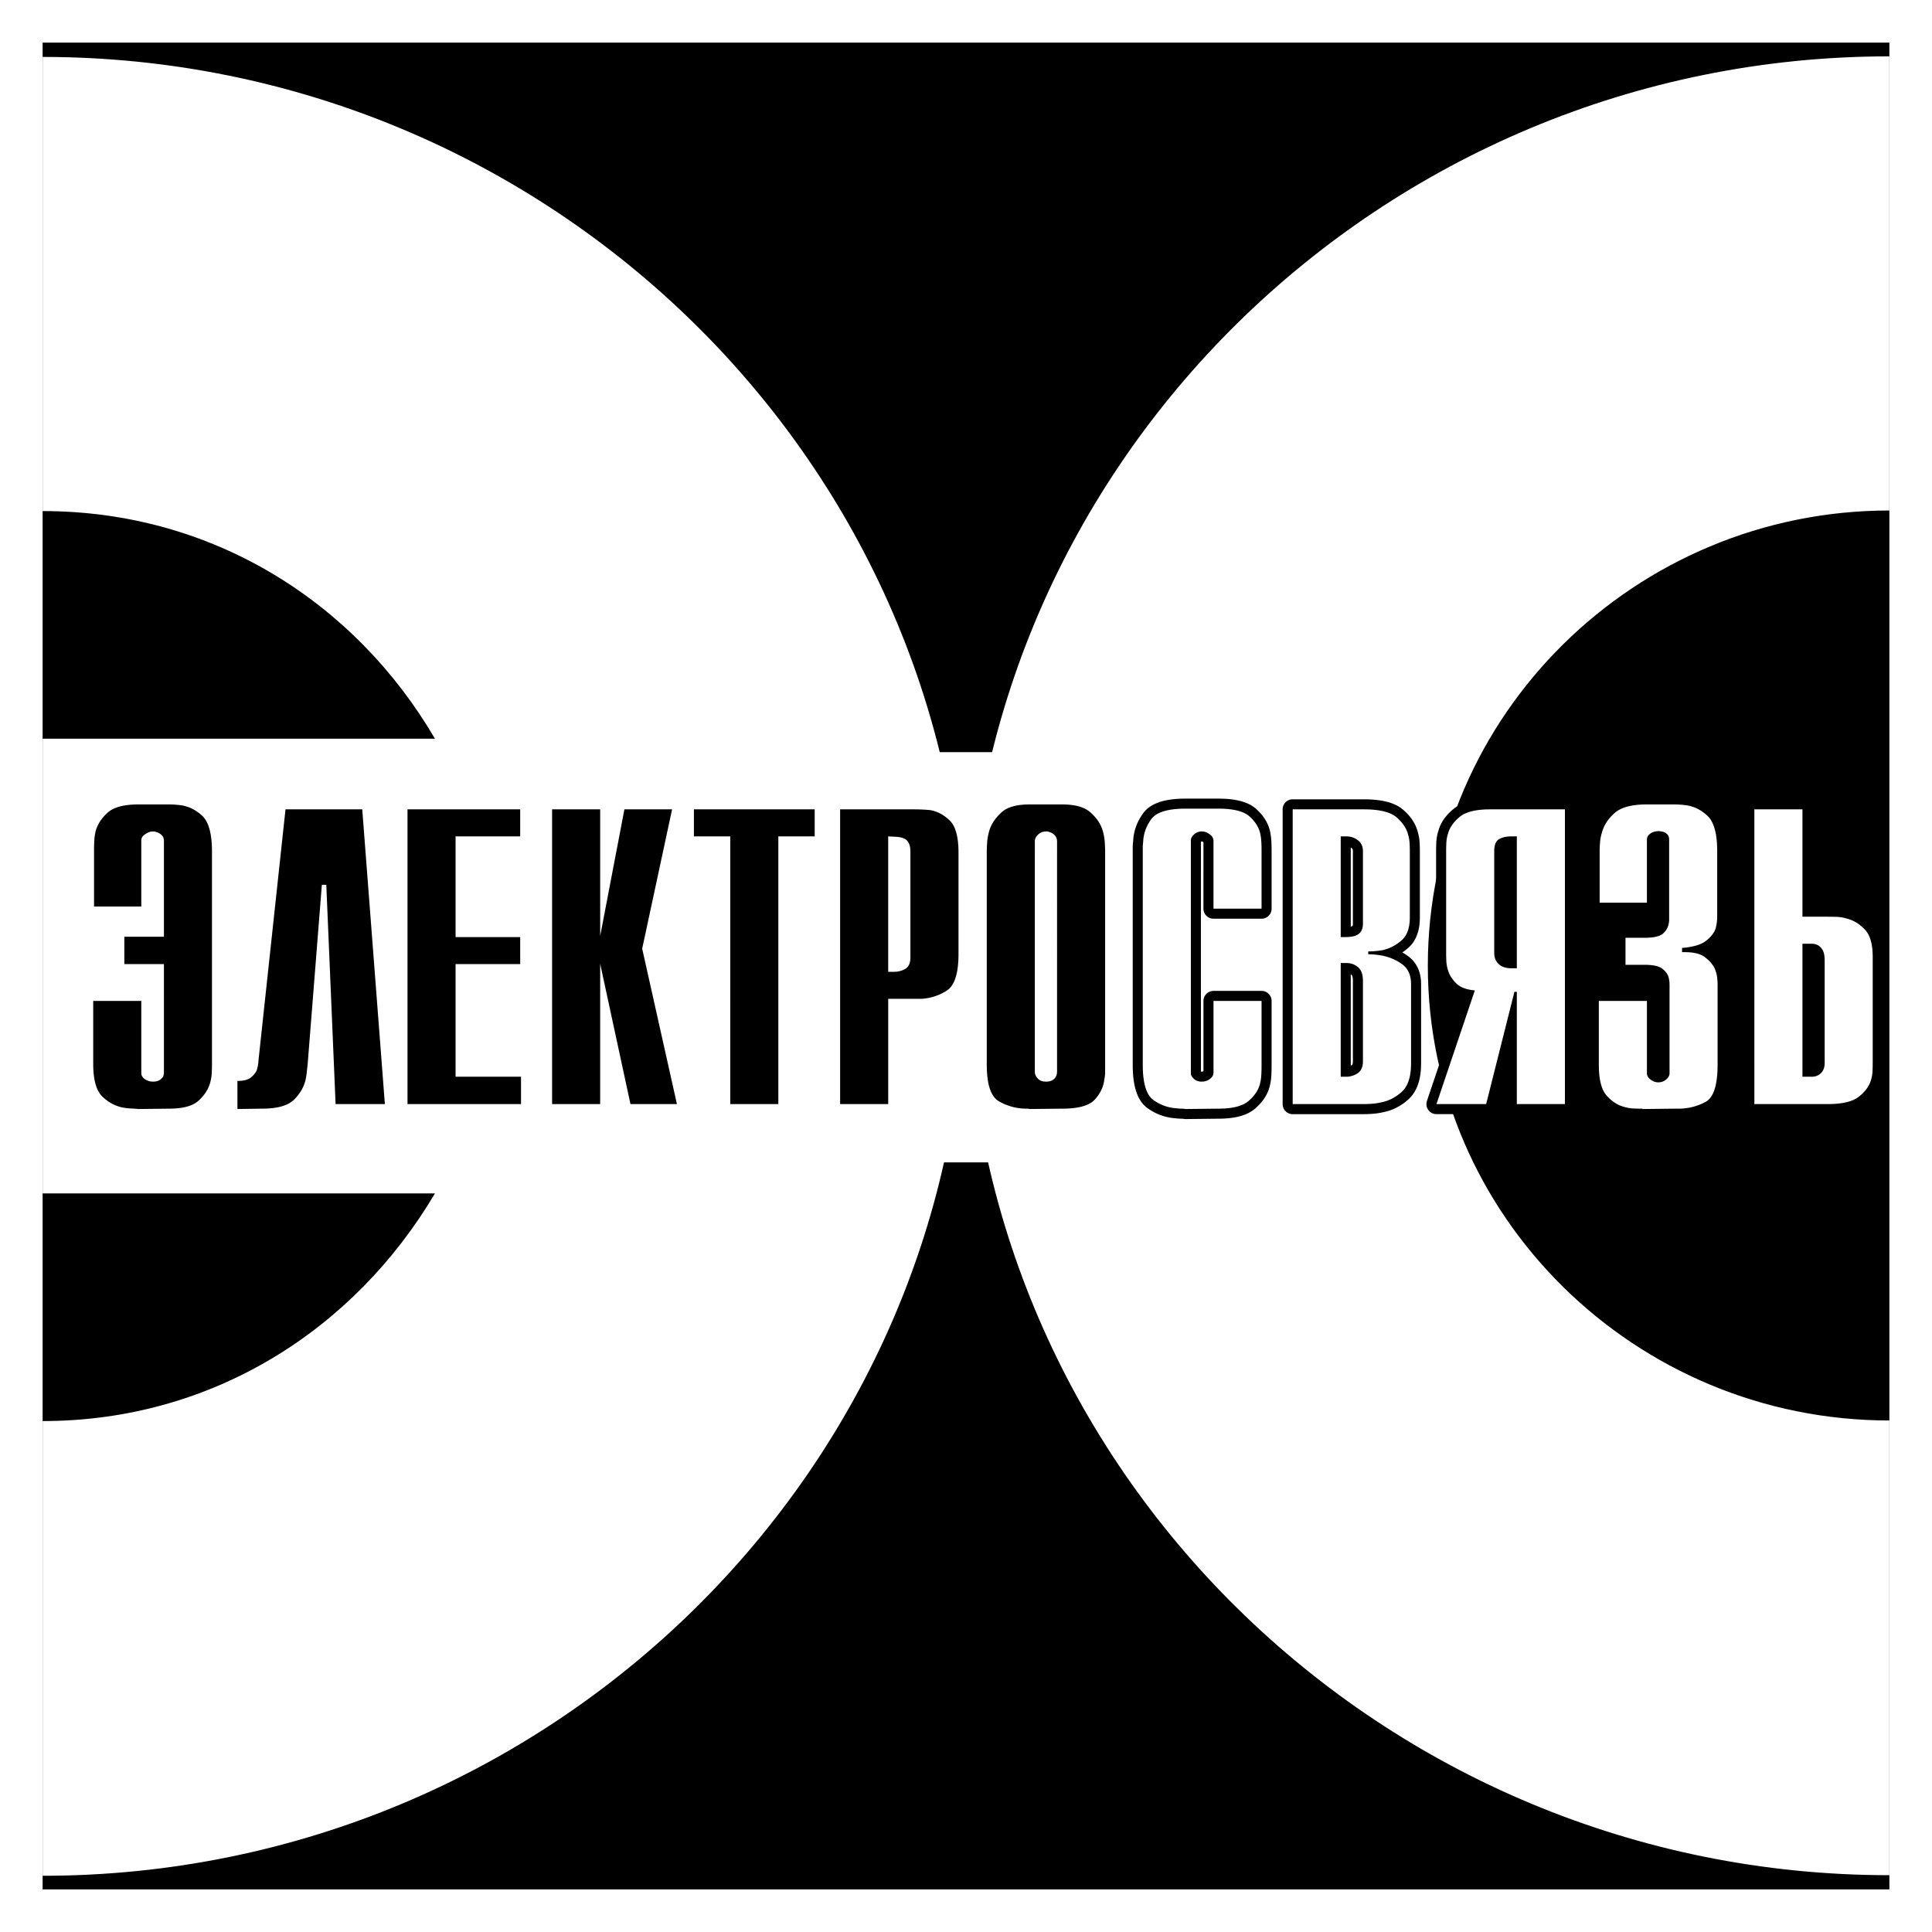
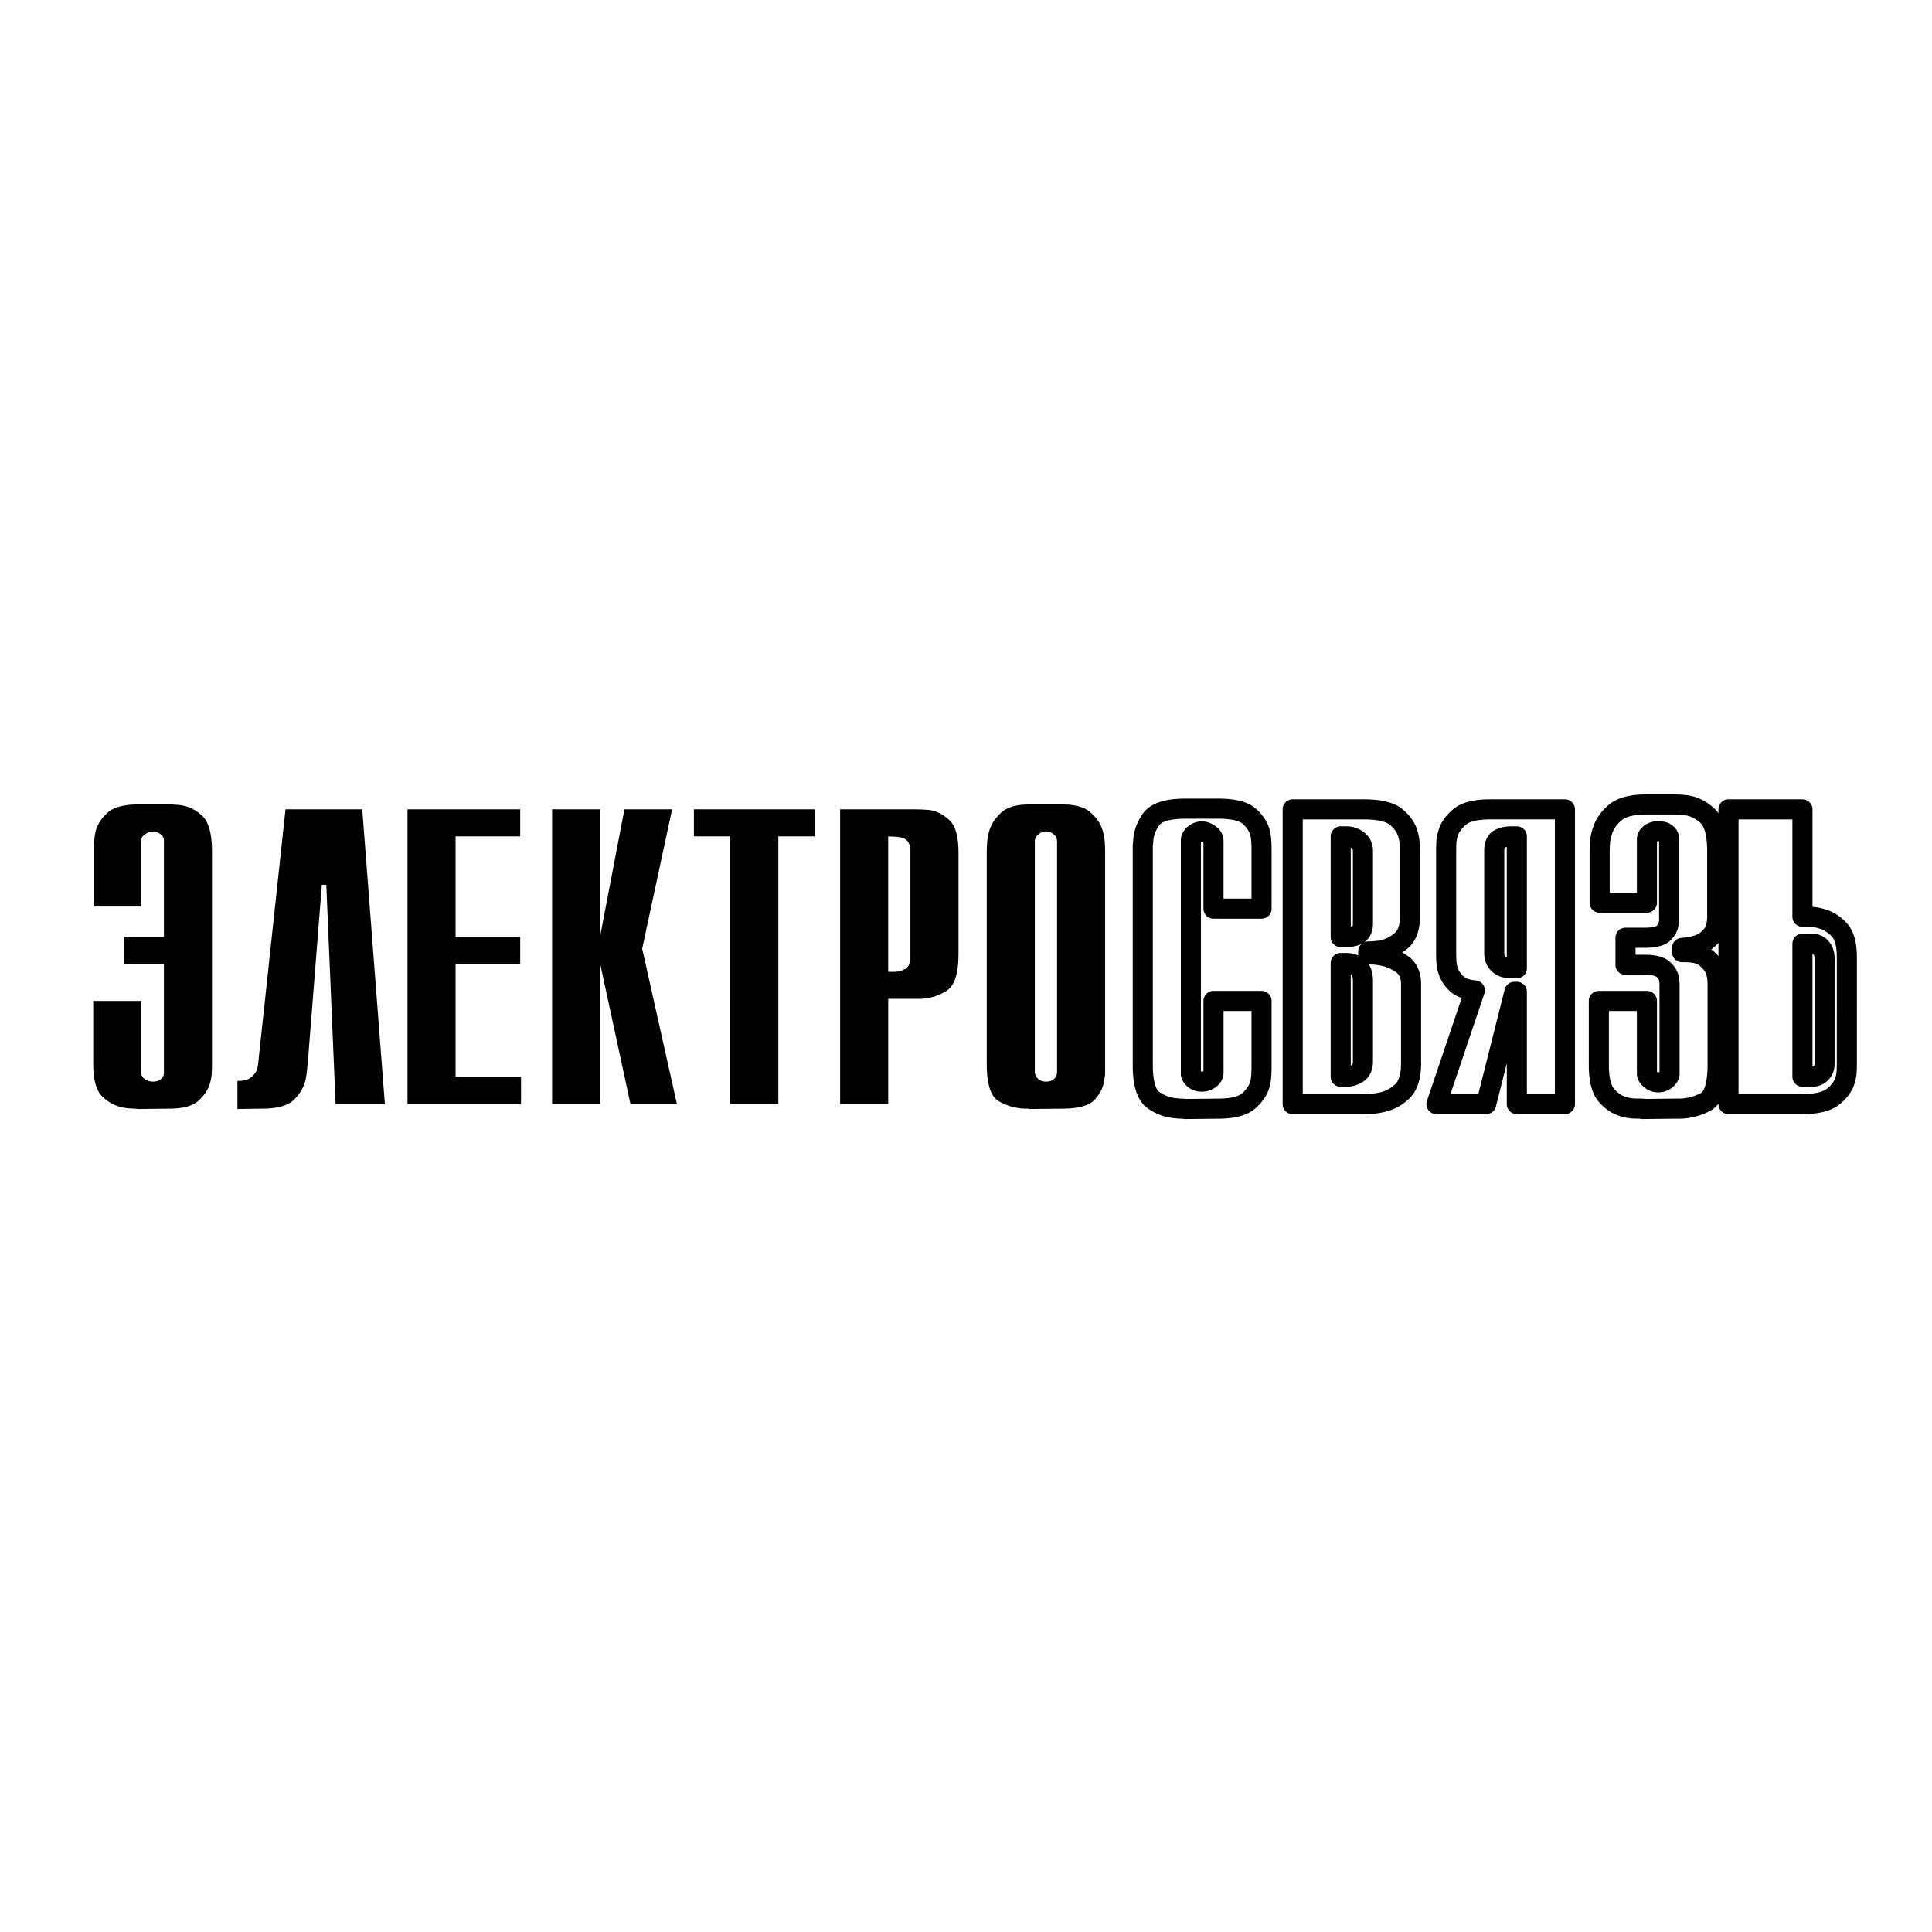
<svg xmlns="http://www.w3.org/2000/svg" width="2500" height="2500" viewBox="0 0 192.756 192.756">
-   <path fill-rule="evenodd" clip-rule="evenodd" fill="#fff" d="M0 0h192.756v192.756H0V0z" />
-   <path fill-rule="evenodd" clip-rule="evenodd" d="M4.252 4.252h184.252v184.252H4.252V4.252z" />
-   <path d="M43.396 73.701H4.252v45.366h39.144C35.38 132.614 21.22 141.78 4.252 141.78v45.366c50.67 0 92.097-40.755 92.097-90.733S54.923 5.68 4.252 5.68v45.31c16.968-.001 31.187 9.107 39.144 22.711zM188.504 50.932V5.622c-50.67 0-92.097 40.755-92.097 90.733 0 49.979 41.427 90.733 92.097 90.733v-45.366c-25.336 0-46.049-20.349-46.049-45.367 0-25.017 20.713-45.423 46.049-45.423z" fill-rule="evenodd" clip-rule="evenodd" fill="#fff" />
-   <path fill-rule="evenodd" clip-rule="evenodd" fill="#fff" d="M84.14 75.043h25.044v40.928H84.14V75.043z" />
  <path d="M14.098 99.863v7.212c0 .233.122.432.363.596.242.163.51.244.806.244.295 0 .531-.063.705-.192.175-.129.289-.262.343-.402 0-.047.006-.088.02-.123s.02-.075.02-.122V96.188h-3.95v-2.73h3.95v-9.593a.73.73 0 0 0-.262-.577 1.287 1.287 0 0 0-.584-.297.145.145 0 0 0-.101-.036h-.141a1.123 1.123 0 0 0-.483.106c-.162.07-.316.169-.464.298a.637.637 0 0 0-.222.507v6.582H9.382V84.88v-.07c0-.257.007-.548.021-.875.013-.327.061-.665.141-1.015.188-.677.584-1.29 1.189-1.838.604-.549 1.632-.823 3.083-.823h3.063a9.263 9.263 0 0 1 1.086.07c.807.093 1.539.443 2.197 1.05.658.606.987 1.797.987 3.571v21.18c0 .257-.007.554-.02.893s-.074.694-.181 1.067c-.188.631-.571 1.208-1.149 1.733-.578.524-1.551.787-2.921.787l-3.063.036a15.676 15.676 0 0 0-.746-.053 6.28 6.28 0 0 1-.786-.088c-.752-.141-1.438-.502-2.056-1.085-.618-.584-.927-1.681-.927-3.291v-6.267h4.798v.001zm16.604 6.232c-.027.233-.053.485-.08.752a8.82 8.82 0 0 1-.122.824c-.161.746-.544 1.423-1.148 2.03-.605.606-1.673.909-3.205.909l-2.458.036v-2.801c.618 0 1.068-.117 1.35-.351.282-.233.477-.479.584-.734.054-.188.094-.362.12-.525.028-.164.041-.292.041-.386l2.701-25.101h7.657l2.257 29.406h-4.917l-.927-21.879h-.443l-1.41 17.82zm9.955-25.346h11.244v2.695h-6.448v10.048h6.448v2.695h-6.448v11.238h6.529v2.729H40.657V80.749zm14.427 0h4.796v12.638l2.418-12.638h4.756l-2.983 13.898 3.466 15.508h-4.635l-3.023-14.003v14.003h-4.796V80.749h.001zm17.774 2.695h-3.627v-2.695h12.051v2.695h-3.627v26.711h-4.796V83.444h-.001zm10.962-2.695h7.457a18.606 18.606 0 0 1 1.491.07c.725.117 1.383.461 1.975 1.033s.887 1.64.887 3.203v10.117c0 1.938-.39 3.157-1.169 3.659a5.15 5.15 0 0 1-2.58.822H88.617v10.502H83.82V80.749zm5.361 16.209c.429 0 .812-.1 1.148-.298.336-.199.503-.578.503-1.138V84.95c0-.467-.107-.824-.322-1.068-.214-.244-.631-.379-1.25-.402l-.645-.035v13.514h.566v-.001zm9.27-11.938v-.07c0-.234.012-.543.039-.928s.107-.8.242-1.243c.215-.63.611-1.208 1.189-1.732.576-.526 1.512-.788 2.801-.788h3.264c1.264 0 2.189.257 2.781.77s.994 1.085 1.209 1.715c.135.42.215.829.242 1.226.027.396.041.711.041.945v22.055c0 .233-.027.479-.082.735-.08.724-.396 1.389-.947 1.996-.551.606-1.631.909-3.244.909l-3.264.036a.814.814 0 0 0-.223-.036h-.182a5.455 5.455 0 0 1-2.658-.735c-.807-.467-1.209-1.691-1.209-3.675V85.02h.001zm4.795 21.88v.105c.027.233.135.443.322.63.189.188.457.28.807.28.322 0 .584-.088.785-.263s.303-.426.303-.752V83.97c0-.28-.088-.502-.262-.665a1.202 1.202 0 0 0-.586-.315c-.025-.024-.059-.036-.1-.036h-.141c-.295 0-.551.094-.766.28-.217.187-.336.396-.363.63V106.9h.001z" fill-rule="evenodd" clip-rule="evenodd" />
-   <path d="M125.865 99.863v6.512c0 .233-.006.508-.02.822a4.824 4.824 0 0 1-.143.963c-.16.607-.535 1.167-1.127 1.681s-1.6.77-3.023.77l-3.264.036c-.135-.023-.275-.036-.424-.036s-.303-.011-.463-.034a4.385 4.385 0 0 1-2.318-.823c-.711-.501-1.068-1.675-1.068-3.518V85.02v-.49c0-.163.016-.338.041-.525.027-.817.297-1.575.807-2.275.51-.701 1.652-1.05 3.426-1.05h3.264c1.504 0 2.547.262 3.123.788.578.524.934 1.102 1.068 1.732.055.28.088.554.102.823.014.269.02.519.02.752v5.882h-4.795V83.9a.722.722 0 0 0-.242-.542 1.554 1.554 0 0 0-.525-.333.758.758 0 0 0-.201-.052 1.125 1.125 0 0 0-.928.245c-.213.175-.334.367-.361.577v23.385c.053.188.174.356.361.508.189.152.432.228.727.228s.564-.088.807-.263.363-.391.363-.647v-7.142h4.793v-.001zm3.104-19.113h7.094c1.559 0 2.646.262 3.264.788.617.524 1.008 1.114 1.168 1.768.082.28.129.566.143.857.014.292.02.554.02.788v6.581c0 1.051-.275 1.814-.826 2.293-.551.479-1.162.8-1.834.963a9.111 9.111 0 0 1-1.49.14v.28a7.955 7.955 0 0 1 1.411.14c.725.14 1.383.426 1.975.858s.887 1.092.887 1.979v7.911c0 1.331-.309 2.275-.928 2.837-.617.559-1.303.909-2.055 1.05-.297.07-.598.115-.906.14-.311.023-.6.035-.867.035h-7.053V80.75h-.003zm5.318 26.676c.432 0 .82-.117 1.17-.351s.523-.631.523-1.19v-8.017c0-.653-.166-1.115-.504-1.383a1.731 1.731 0 0 0-1.107-.403h-.605v11.344h.523zm-.039-13.934c.617 0 1.061-.111 1.33-.333s.402-.554.402-.997v-7.247c0-.467-.166-.829-.504-1.085a1.894 1.894 0 0 0-1.189-.386h-.523v10.048h.484zm12.897 5.32c-.832-.069-1.449-.303-1.854-.699-.402-.397-.672-.816-.807-1.261a3.57 3.57 0 0 1-.182-.945c-.012-.303-.02-.548-.02-.736V84.88c0-.233.008-.501.02-.806a3.53 3.53 0 0 1 .182-.945c.162-.583.545-1.126 1.148-1.628.605-.501 1.619-.752 3.043-.752h7.457v29.407h-4.797V98.953h-.24l-2.822 11.203h-4.957l3.829-11.344zm3.667-15.368c-.51 0-.928.094-1.25.28s-.482.583-.482 1.19v10.187c0 .444.146.806.443 1.085.295.28.725.42 1.289.42h.523V83.444h-.523zm13.502 16.419V107.146c.025.21.154.402.383.577s.477.263.746.263c.295 0 .551-.088.766-.263s.334-.367.361-.577v-.053-8.875a3.108 3.108 0 0 0-.081-.665c-.08-.326-.289-.624-.623-.893-.338-.269-.936-.402-1.795-.402h-1.895v-2.696h1.895c.939 0 1.564-.146 1.873-.438.309-.292.49-.625.545-.998.027-.093.041-.198.041-.314V83.76c0-.21-.055-.374-.162-.49a.984.984 0 0 0-.322-.245 2.357 2.357 0 0 0-.523-.104c-.35 0-.639.081-.867.244-.229.164-.342.362-.342.596v6.301h-4.717v-5.146c0-.257.016-.554.041-.893.027-.339.094-.671.201-.998.189-.7.605-1.336 1.25-1.908.645-.573 1.707-.858 3.184-.858h2.781a9.245 9.245 0 0 1 1.088.07c.807.093 1.539.443 2.197 1.05.658.606.986 1.785.986 3.536v6.582c0 .163-.014.344-.039.542a5.615 5.615 0 0 1-.121.613c-.162.443-.484.852-.969 1.225-.482.374-1.275.607-2.377.7v.42h.281c.914 0 1.594.174 2.035.525.443.35.76.724.947 1.12.135.326.215.63.242.91s.041.49.041.631v8.017c0 2.054-.396 3.297-1.189 3.729a5.65 5.65 0 0 1-2.6.682h-.523l-3.184.036c0-.023-.014-.036-.041-.036-.242 0-.518-.005-.826-.017s-.625-.064-.947-.158c-.645-.163-1.229-.536-1.752-1.12-.525-.583-.787-1.61-.787-3.08v-6.372h4.798v-.001zm10.721-19.113h4.795v10.712h2.58c.242 0 .529.006.867.017.336.012.691.077 1.066.193.619.164 1.189.52 1.713 1.068.523.548.785 1.465.785 2.748V106.095c0 .21-.004.473-.02.788a3.57 3.57 0 0 1-.18.963c-.189.583-.592 1.114-1.209 1.592-.619.479-1.654.719-3.104.719h-7.295V80.75h.002zm5.723 26.676c.375 0 .686-.123.926-.368.242-.245.363-.577.363-.998V95.838c0-.514-.08-.888-.242-1.121-.16-.232-.336-.385-.523-.455a1.129 1.129 0 0 0-.281-.087 1.663 1.663 0 0 0-.242-.018h-.928v13.269h.927z" fill="none" stroke="#000" stroke-width="2.004" stroke-linecap="round" stroke-linejoin="round" stroke-miterlimit="2.613" />
-   <path d="M125.865 99.863v6.512c0 .233-.006.508-.02.822a4.824 4.824 0 0 1-.143.963c-.16.607-.535 1.167-1.127 1.681s-1.6.77-3.023.77l-3.264.036c-.135-.023-.275-.036-.424-.036s-.303-.012-.463-.034a4.385 4.385 0 0 1-2.318-.823c-.711-.501-1.068-1.675-1.068-3.518V85.02v-.491c0-.163.016-.338.041-.525.027-.817.297-1.575.807-2.275.51-.701 1.652-1.051 3.426-1.051h3.264c1.504 0 2.547.263 3.123.788.578.525.934 1.103 1.068 1.732.055.28.088.554.102.823.014.269.02.519.02.752v5.882h-4.795V83.9a.722.722 0 0 0-.242-.542 1.554 1.554 0 0 0-.525-.333.796.796 0 0 0-.201-.053 1.13 1.13 0 0 0-.928.245c-.213.175-.334.367-.361.577v23.385c.053.188.174.356.361.508.189.152.432.228.727.228s.564-.088.807-.263.363-.391.363-.647v-7.142h4.793zm3.104-19.114h7.094c1.559 0 2.646.263 3.264.788.617.524 1.008 1.114 1.168 1.768.082.28.129.566.143.857.014.292.02.554.02.788v6.581c0 1.05-.275 1.814-.826 2.293-.551.479-1.162.8-1.834.963a9.111 9.111 0 0 1-1.49.14v.28a7.622 7.622 0 0 1 1.411.14c.725.14 1.383.426 1.975.858s.887 1.092.887 1.978v7.912c0 1.331-.309 2.275-.928 2.837-.617.559-1.303.909-2.055 1.05-.297.07-.598.115-.906.14-.311.023-.6.034-.867.034h-7.053V80.749h-.003zm5.32 26.677c.43 0 .818-.117 1.168-.351s.523-.631.523-1.19v-8.018c0-.652-.166-1.114-.504-1.383a1.736 1.736 0 0 0-1.107-.402h-.605v11.344h.525zm-.041-13.934c.617 0 1.061-.111 1.33-.333s.402-.554.402-.997v-7.247c0-.467-.166-.829-.504-1.085a1.894 1.894 0 0 0-1.188-.386h-.525v10.048h.485zm12.897 5.32c-.832-.069-1.449-.303-1.854-.699-.402-.397-.672-.816-.807-1.261a3.57 3.57 0 0 1-.182-.945c-.012-.303-.02-.548-.02-.736V84.88c0-.233.008-.501.02-.806a3.53 3.53 0 0 1 .182-.945c.162-.583.545-1.126 1.148-1.628.605-.502 1.619-.752 3.043-.752h7.457v29.406h-4.797V98.953h-.24l-2.822 11.202h-4.957l3.829-11.343zm3.667-15.368c-.51 0-.928.094-1.25.28s-.482.583-.482 1.19v10.187c0 .444.146.806.443 1.085.295.279.725.42 1.289.42h.523V83.444h-.523zm13.502 16.419V107.146c.025.21.154.402.383.577s.477.263.746.263c.295 0 .551-.088.766-.263s.334-.367.361-.577v-.053-8.875a3.13 3.13 0 0 0-.081-.665c-.08-.326-.289-.624-.623-.893-.338-.269-.936-.402-1.795-.402h-1.895v-2.696h1.895c.939 0 1.564-.146 1.873-.438.309-.292.49-.625.545-.998.027-.093.041-.198.041-.314V83.76c0-.21-.055-.374-.162-.49a.984.984 0 0 0-.322-.245 2.357 2.357 0 0 0-.523-.104c-.35 0-.639.081-.867.244-.229.164-.342.362-.342.596v6.301h-4.717v-5.146c0-.257.016-.554.041-.893.027-.339.094-.671.201-.998.189-.7.605-1.336 1.25-1.908.645-.573 1.707-.858 3.184-.858h2.781a9.245 9.245 0 0 1 1.088.07c.807.093 1.539.443 2.197 1.05.658.606.986 1.785.986 3.536v6.582c0 .163-.014.344-.039.542a5.662 5.662 0 0 1-.121.613c-.162.443-.484.852-.969 1.225-.482.374-1.275.607-2.377.7v.42h.281c.914 0 1.594.175 2.035.525.443.351.76.724.947 1.121.135.326.215.63.242.91s.041.49.041.63v8.018c0 2.054-.396 3.296-1.189 3.729a5.65 5.65 0 0 1-2.6.682h-.523l-3.184.036c0-.023-.014-.036-.041-.036-.242 0-.518-.005-.826-.017s-.625-.064-.947-.158c-.645-.163-1.229-.536-1.752-1.12-.525-.583-.787-1.61-.787-3.08v-6.372h4.798v-.002zm10.721-19.114h4.795v10.712h2.58c.242 0 .529.006.867.017.336.012.691.076 1.066.193.619.164 1.189.52 1.713 1.068.525.548.785 1.465.785 2.748V106.094c0 .21-.004.473-.02.788a3.57 3.57 0 0 1-.18.963c-.189.583-.592 1.114-1.209 1.592-.619.479-1.654.718-3.104.718h-7.295V80.749h.002zm5.723 26.677c.375 0 .686-.123.926-.368.242-.245.363-.577.363-.998V95.838c0-.514-.08-.888-.242-1.121-.16-.233-.336-.385-.523-.455a1.129 1.129 0 0 0-.281-.087 1.663 1.663 0 0 0-.242-.018h-.928v13.269h.927z" fill-rule="evenodd" clip-rule="evenodd" fill="#fff" />
+   <path d="M125.865 99.863v6.512c0 .233-.006.508-.02.822a4.824 4.824 0 0 1-.143.963c-.16.607-.535 1.167-1.127 1.681s-1.6.77-3.023.77l-3.264.036c-.135-.023-.275-.036-.424-.036s-.303-.011-.463-.034a4.385 4.385 0 0 1-2.318-.823c-.711-.501-1.068-1.675-1.068-3.518V85.02v-.49c0-.163.016-.338.041-.525.027-.817.297-1.575.807-2.275.51-.701 1.652-1.05 3.426-1.05h3.264c1.504 0 2.547.262 3.123.788.578.524.934 1.102 1.068 1.732.055.28.088.554.102.823.014.269.02.519.02.752v5.882h-4.795V83.9a.722.722 0 0 0-.242-.542 1.554 1.554 0 0 0-.525-.333.758.758 0 0 0-.201-.052 1.125 1.125 0 0 0-.928.245c-.213.175-.334.367-.361.577v23.385c.053.188.174.356.361.508.189.152.432.228.727.228s.564-.088.807-.263.363-.391.363-.647v-7.142h4.793v-.001zm3.104-19.113h7.094c1.559 0 2.646.262 3.264.788.617.524 1.008 1.114 1.168 1.768.082.28.129.566.143.857.014.292.02.554.02.788v6.581c0 1.051-.275 1.814-.826 2.293-.551.479-1.162.8-1.834.963a9.111 9.111 0 0 1-1.49.14v.28a7.955 7.955 0 0 1 1.411.14c.725.14 1.383.426 1.975.858s.887 1.092.887 1.979v7.911c0 1.331-.309 2.275-.928 2.837-.617.559-1.303.909-2.055 1.05-.297.07-.598.115-.906.14-.311.023-.6.035-.867.035h-7.053V80.75h-.003zm5.318 26.676c.432 0 .82-.117 1.17-.351s.523-.631.523-1.19v-8.017c0-.653-.166-1.115-.504-1.383a1.731 1.731 0 0 0-1.107-.403h-.605v11.344h.523zm-.039-13.934c.617 0 1.061-.111 1.33-.333s.402-.554.402-.997v-7.247c0-.467-.166-.829-.504-1.085a1.894 1.894 0 0 0-1.189-.386h-.523v10.048h.484zm12.897 5.32c-.832-.069-1.449-.303-1.854-.699-.402-.397-.672-.816-.807-1.261a3.57 3.57 0 0 1-.182-.945c-.012-.303-.02-.548-.02-.736V84.88c0-.233.008-.501.02-.806a3.53 3.53 0 0 1 .182-.945c.162-.583.545-1.126 1.148-1.628.605-.501 1.619-.752 3.043-.752h7.457v29.407h-4.797V98.953h-.24l-2.822 11.203h-4.957l3.829-11.344zm3.667-15.368c-.51 0-.928.094-1.25.28s-.482.583-.482 1.19v10.187c0 .444.146.806.443 1.085.295.28.725.42 1.289.42h.523V83.444h-.523zm13.502 16.419V107.146c.025.21.154.402.383.577s.477.263.746.263c.295 0 .551-.088.766-.263s.334-.367.361-.577v-.053-8.875a3.108 3.108 0 0 0-.081-.665c-.08-.326-.289-.624-.623-.893-.338-.269-.936-.402-1.795-.402h-1.895v-2.696h1.895c.939 0 1.564-.146 1.873-.438.309-.292.49-.625.545-.998.027-.093.041-.198.041-.314V83.76c0-.21-.055-.374-.162-.49a.984.984 0 0 0-.322-.245 2.357 2.357 0 0 0-.523-.104c-.35 0-.639.081-.867.244-.229.164-.342.362-.342.596v6.301h-4.717v-5.146c0-.257.016-.554.041-.893.027-.339.094-.671.201-.998.189-.7.605-1.336 1.25-1.908.645-.573 1.707-.858 3.184-.858h2.781a9.245 9.245 0 0 1 1.088.07c.807.093 1.539.443 2.197 1.05.658.606.986 1.785.986 3.536v6.582c0 .163-.014.344-.039.542a5.615 5.615 0 0 1-.121.613c-.162.443-.484.852-.969 1.225-.482.374-1.275.607-2.377.7v.42h.281c.914 0 1.594.174 2.035.525.443.35.76.724.947 1.12.135.326.215.63.242.91s.041.49.041.631v8.017c0 2.054-.396 3.297-1.189 3.729a5.65 5.65 0 0 1-2.6.682h-.523l-3.184.036c0-.023-.014-.036-.041-.036-.242 0-.518-.005-.826-.017s-.625-.064-.947-.158c-.645-.163-1.229-.536-1.752-1.12-.525-.583-.787-1.61-.787-3.08v-6.372h4.798v-.001zm10.721-19.113h4.795v10.712c.242 0 .529.006.867.017.336.012.691.077 1.066.193.619.164 1.189.52 1.713 1.068.523.548.785 1.465.785 2.748V106.095c0 .21-.004.473-.02.788a3.57 3.57 0 0 1-.18.963c-.189.583-.592 1.114-1.209 1.592-.619.479-1.654.719-3.104.719h-7.295V80.75h.002zm5.723 26.676c.375 0 .686-.123.926-.368.242-.245.363-.577.363-.998V95.838c0-.514-.08-.888-.242-1.121-.16-.232-.336-.385-.523-.455a1.129 1.129 0 0 0-.281-.087 1.663 1.663 0 0 0-.242-.018h-.928v13.269h.927z" fill="none" stroke="#000" stroke-width="2.004" stroke-linecap="round" stroke-linejoin="round" stroke-miterlimit="2.613" />
</svg>